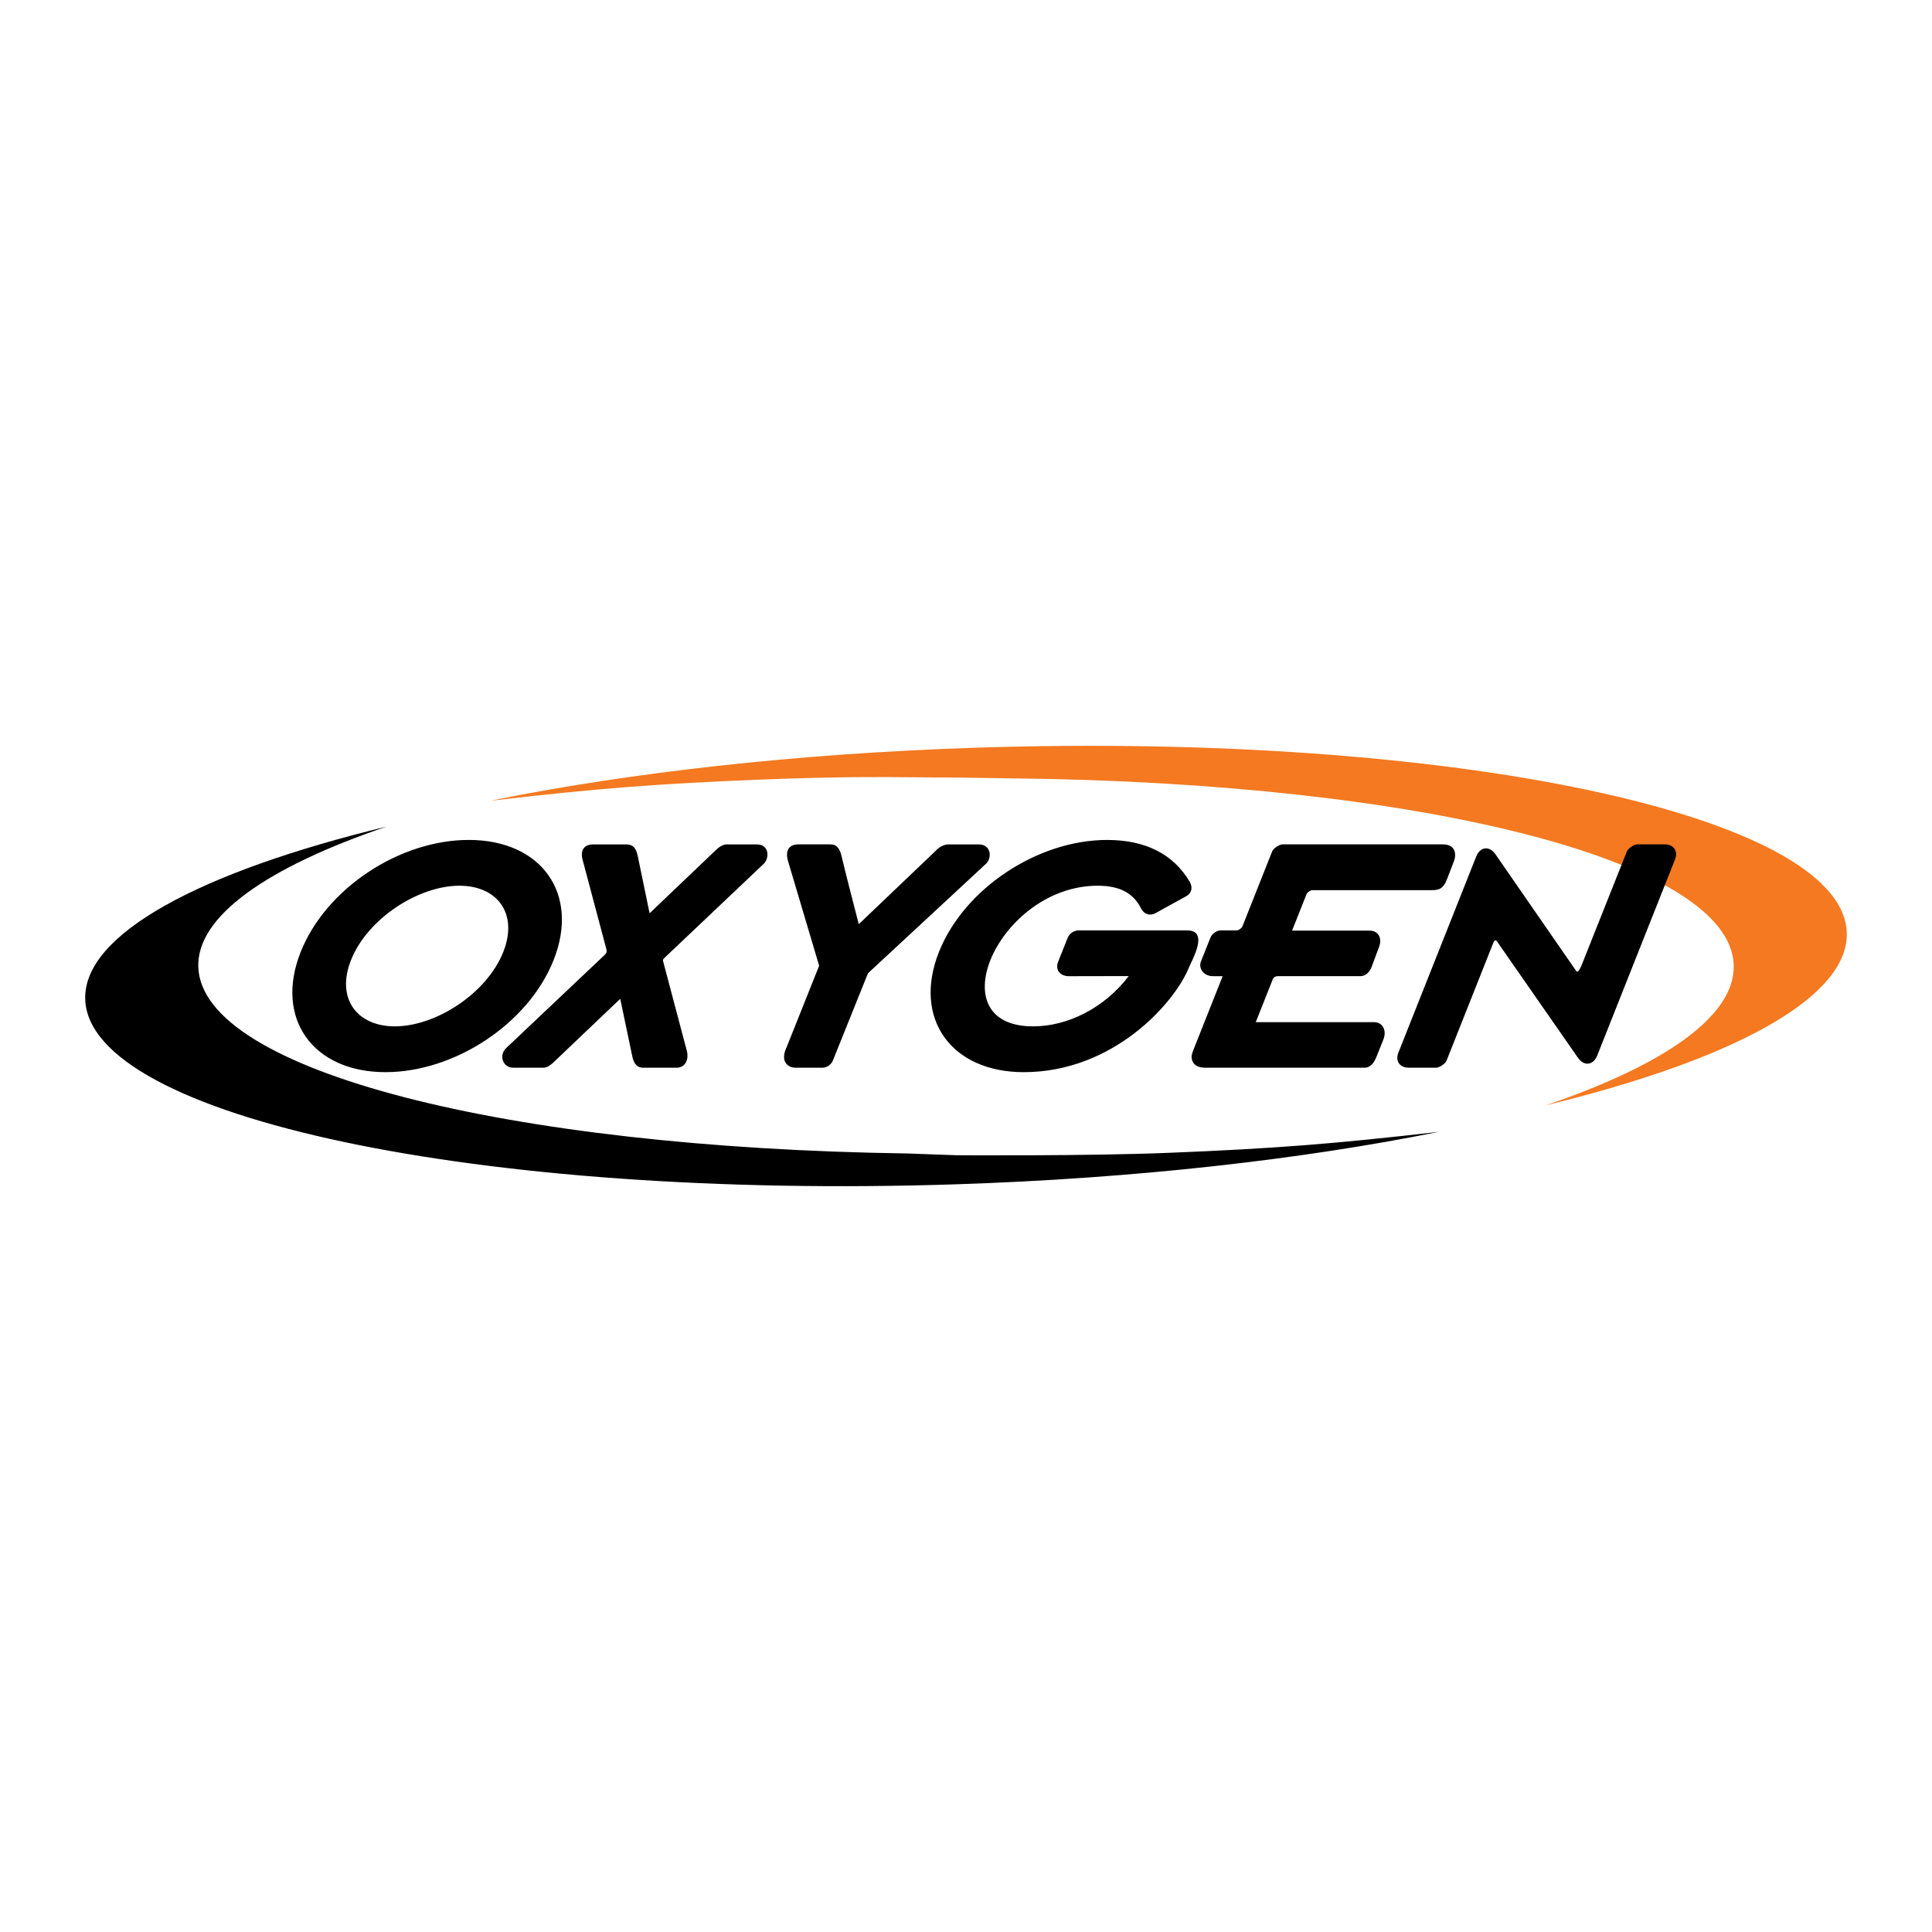
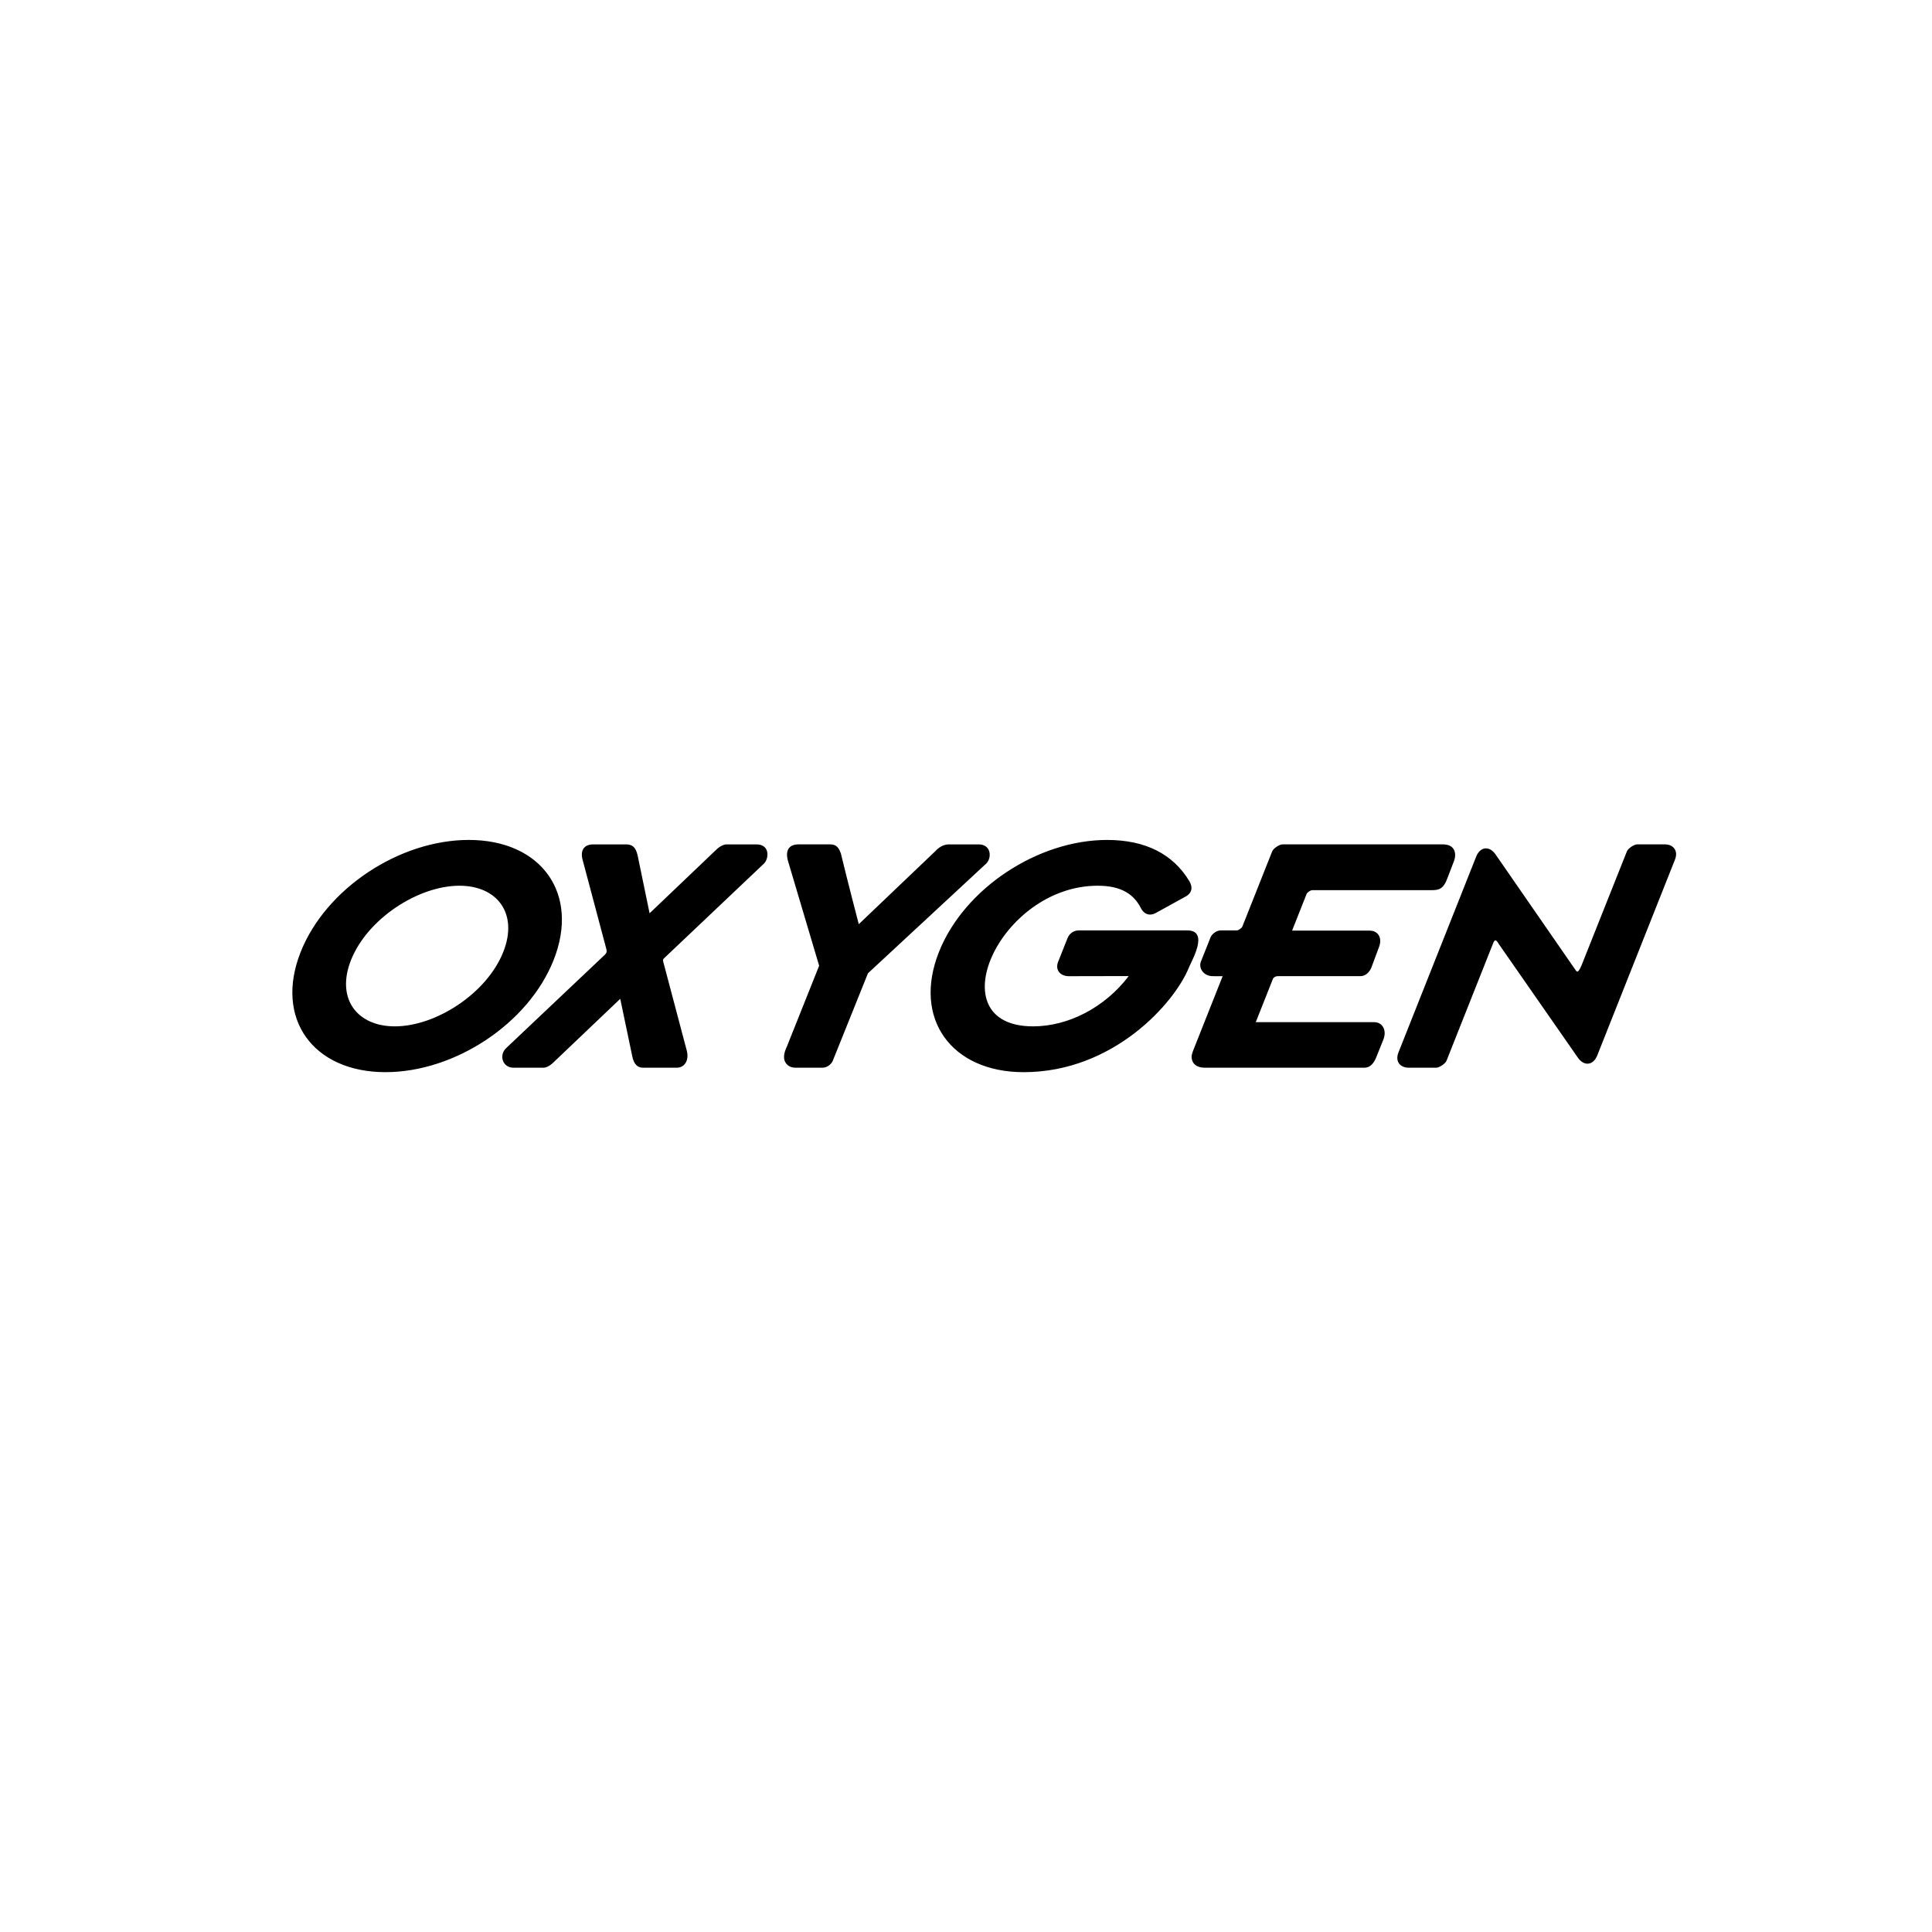
<svg xmlns="http://www.w3.org/2000/svg" version="1.0" id="Layer_1" x="0px" y="0px" width="192.756px" height="192.756px" viewBox="0 0 192.756 192.756" enable-background="new 0 0 192.756 192.756" xml:space="preserve">
  <g>
-     <polygon fill-rule="evenodd" clip-rule="evenodd" fill="#FFFFFF" points="0,0 192.756,0 192.756,192.756 0,192.756 0,0  " />
-     <path fill-rule="evenodd" clip-rule="evenodd" d="M8.504,99.73C8.261,93.207,19.96,86.98,38.57,82.469   c-11.92,4.05-18.975,8.951-18.785,14.031c0.386,10.365,30.796,18.011,70.67,18.58l4.958,0.178c0,0,12.96,0.094,21.237-0.242   c10.485-0.426,16.4-0.885,26.825-2.084l0.055-0.004c-13.681,2.754-30.242,4.643-48.127,5.229   C47.846,119.713,8.941,111.463,8.504,99.73L8.504,99.73z" />
-     <path fill-rule="evenodd" clip-rule="evenodd" fill="#F47920" d="M172.972,96.255c-0.39-10.44-31.235-18.123-71.533-18.591   l-5.683-0.085l-5.93-0.038c0,0-5.542-0.1-13.743,0.23c-10.485,0.421-16.401,0.881-26.825,2.084l-0.273,0.021   c13.727-2.78,30.378-4.688,48.369-5.277c47.557-1.557,86.461,6.692,86.898,18.426c0.168,4.523-5.405,8.904-15.043,12.67   c-4.262,1.664-9.317,3.207-15.022,4.592c5.899-2.006,10.607-4.219,13.835-6.559C171.315,101.342,173.067,98.822,172.972,96.255   L172.972,96.255z" />
    <path fill-rule="evenodd" clip-rule="evenodd" d="M149.528,94.173c-0.362-0.648-0.478-0.269-0.616,0.082l-4.593,11.573   c-0.116,0.293-0.711,0.697-1.026,0.697h-2.746c-0.905,0-1.36-0.67-1.026-1.512l7.756-19.546c0.398-1.003,1.319-1.109,1.934-0.222   l7.983,11.539c0.172,0.267,0.286,0.229,0.592-0.458l4.53-11.386c0.116-0.292,0.712-0.697,1.026-0.697h2.746   c0.905,0,1.36,0.67,1.027,1.512l-7.756,19.546c-0.398,1.002-1.32,1.107-1.935,0.221L149.528,94.173L149.528,94.173L149.528,94.173z    M46.773,83.8c7.219,0,11.099,5.334,8.458,11.993c-2.507,6.319-9.845,11.176-16.775,11.176c-7.219,0-11.099-5.334-8.458-11.991   C32.506,88.659,39.844,83.8,46.773,83.8L46.773,83.8L46.773,83.8z M39.392,102.4c4.096,0,9.176-3.281,10.82-7.423   c1.517-3.823-0.59-6.609-4.375-6.609c-4.096,0-9.176,3.282-10.819,7.424C33.501,99.615,35.608,102.4,39.392,102.4L39.392,102.4   L39.392,102.4z M61.882,99.652l-6.713,6.391c-0.395,0.359-0.704,0.482-0.952,0.482h-2.995c-1.087,0-1.478-1.264-0.706-1.971   l9.715-9.19c0,0,0.25-0.199,0.286-0.381c0.022-0.11-0.019-0.286-0.019-0.286l-2.391-8.99c-0.222-0.954,0.241-1.462,1.079-1.462   h3.274c0.555,0,0.975,0.203,1.166,1.148l1.184,5.725l6.653-6.345c0.362-0.362,0.788-0.528,1.012-0.528h2.995   c1.333,0,1.275,1.367,0.76,1.906l-9.995,9.473c0,0-0.065,0.066-0.082,0.121c-0.013,0.043-0.006,0.114-0.006,0.114l2.379,8.983   c0.229,0.906-0.184,1.684-1.021,1.684H64.15c-0.492,0-0.924-0.291-1.086-1.227L61.882,99.652L61.882,99.652L61.882,99.652z    M85.68,92.207l7.673-7.32c0,0,0.539-0.642,1.296-0.642h2.994c1.259,0,1.335,1.347,0.749,1.916L86.596,97.105l-3.507,8.723   c-0.118,0.291-0.509,0.697-1.027,0.697h-2.705c-0.666,0-1.066-0.43-1.125-0.912c-0.066-0.545,0.257-1.152,0.257-1.152l3.237-8.109   l-3.125-10.513c-0.274-1.067,0.183-1.595,1.062-1.595h3.113c0.49,0,0.833,0.108,1.114,0.89   C84.468,87.556,85.68,92.207,85.68,92.207L85.68,92.207L85.68,92.207z M112.614,97.383l-5.963,0.012   c-0.875,0.002-1.399-0.628-1.084-1.43l0.941-2.365c0.212-0.551,0.733-0.772,1.078-0.772h10.876c2.213,0,0.423,3.033,0.179,3.649   c-1.419,3.575-7.549,10.493-16.504,10.493c-7.219,0-11.099-5.334-8.458-11.991c2.508-6.319,9.845-11.178,16.775-11.178   c3.807,0,6.588,1.394,8.228,4.146c0.355,0.621,0.203,1.136-0.303,1.451l-3.136,1.729c-0.706,0.32-1.177-0.055-1.411-0.517   c-0.681-1.34-1.894-2.242-4.314-2.242c-9.83,0-16.107,14.032-6.445,14.032C106.519,102.4,110.184,100.576,112.614,97.383   L112.614,97.383L112.614,97.383z M125.288,101.98h11.785c0.924-0.002,1.281,0.869,0.957,1.707l-0.725,1.812   c-0.362,0.877-0.831,1.025-1.168,1.025h-15.898c-1.011,0-1.334-0.531-1.354-1.064c-0.009-0.252,0.172-0.686,0.172-0.686   l2.926-7.377l-0.981-0.004c-0.934,0-1.449-0.819-1.185-1.462l0.958-2.408c0.115-0.292,0.551-0.697,1.026-0.697h1.596   c0.156,0,0.489-0.224,0.55-0.377l2.979-7.508c0.116-0.292,0.712-0.697,1.026-0.697h16.007c1.239,0,1.354,0.947,1.125,1.614   l-0.667,1.735c-0.4,1.125-0.877,1.218-1.583,1.218h-11.921c-0.156,0-0.489,0.224-0.55,0.377l-1.453,3.661h7.721   c0.899-0.002,1.265,0.75,0.979,1.569l-0.806,2.165c-0.319,0.657-0.753,0.809-1.109,0.809h-8.187c-0.29,0-0.5,0.154-0.551,0.379   L125.288,101.98L125.288,101.98z" />
  </g>
</svg>